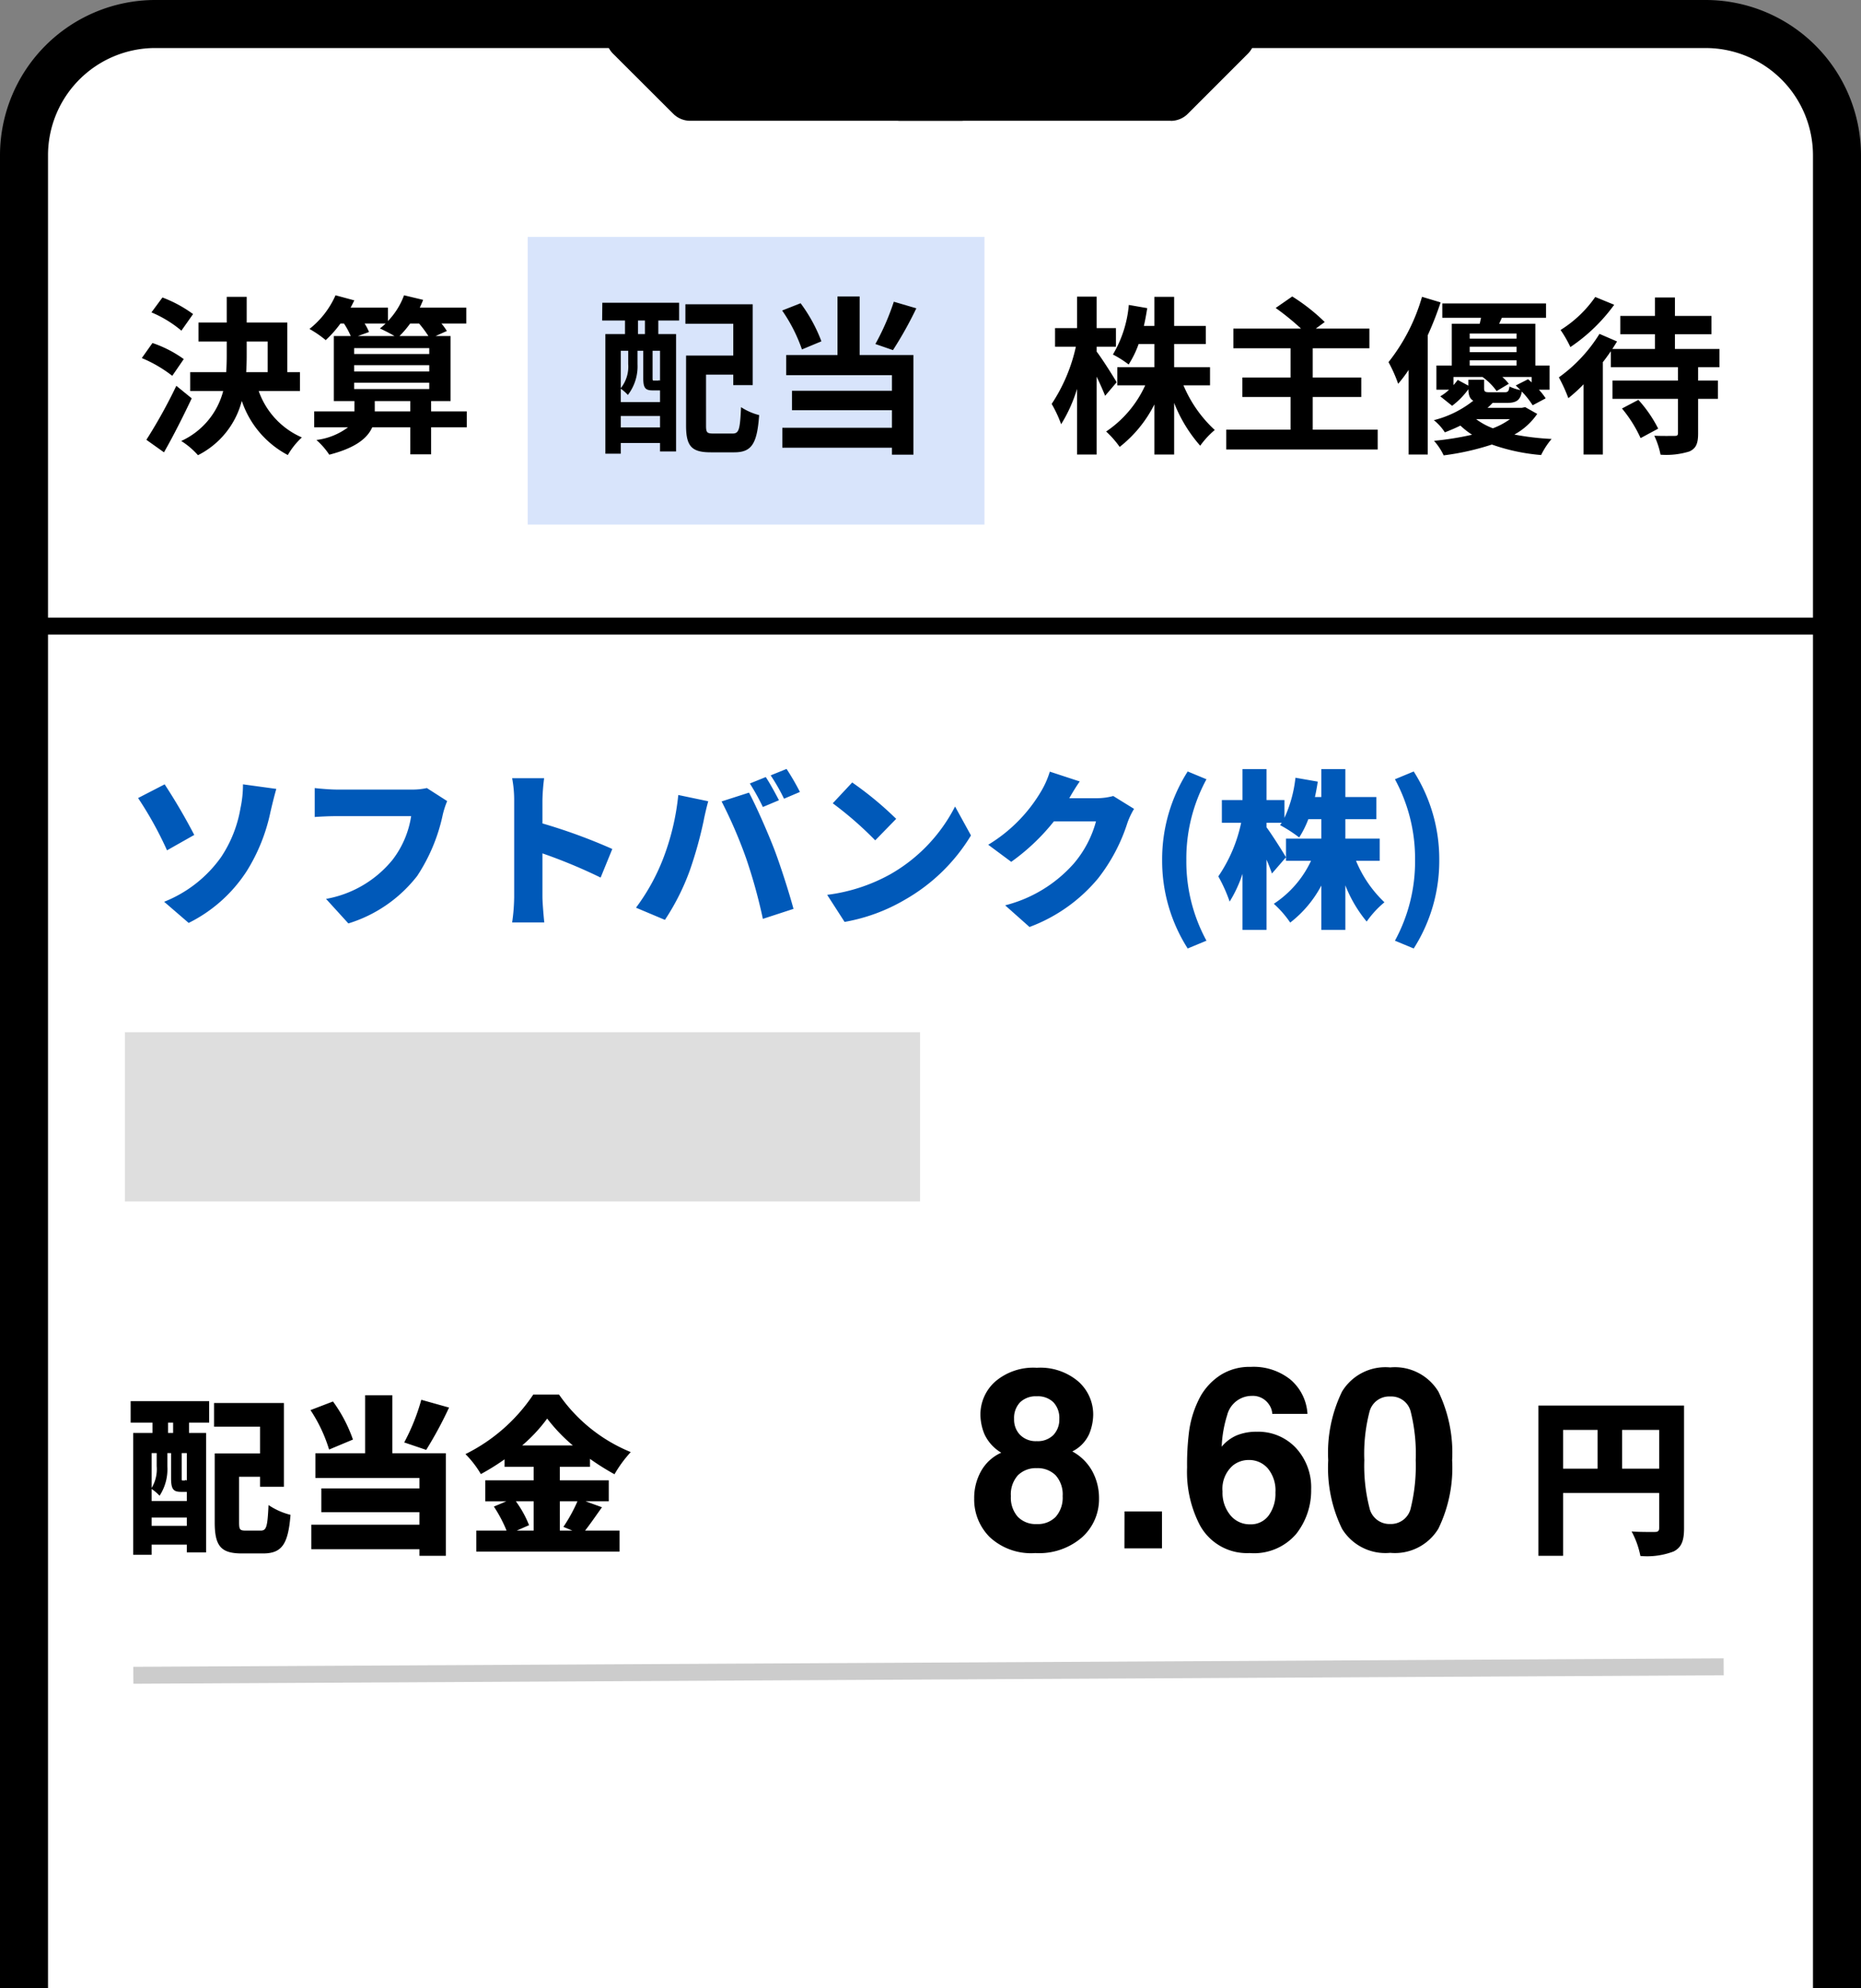
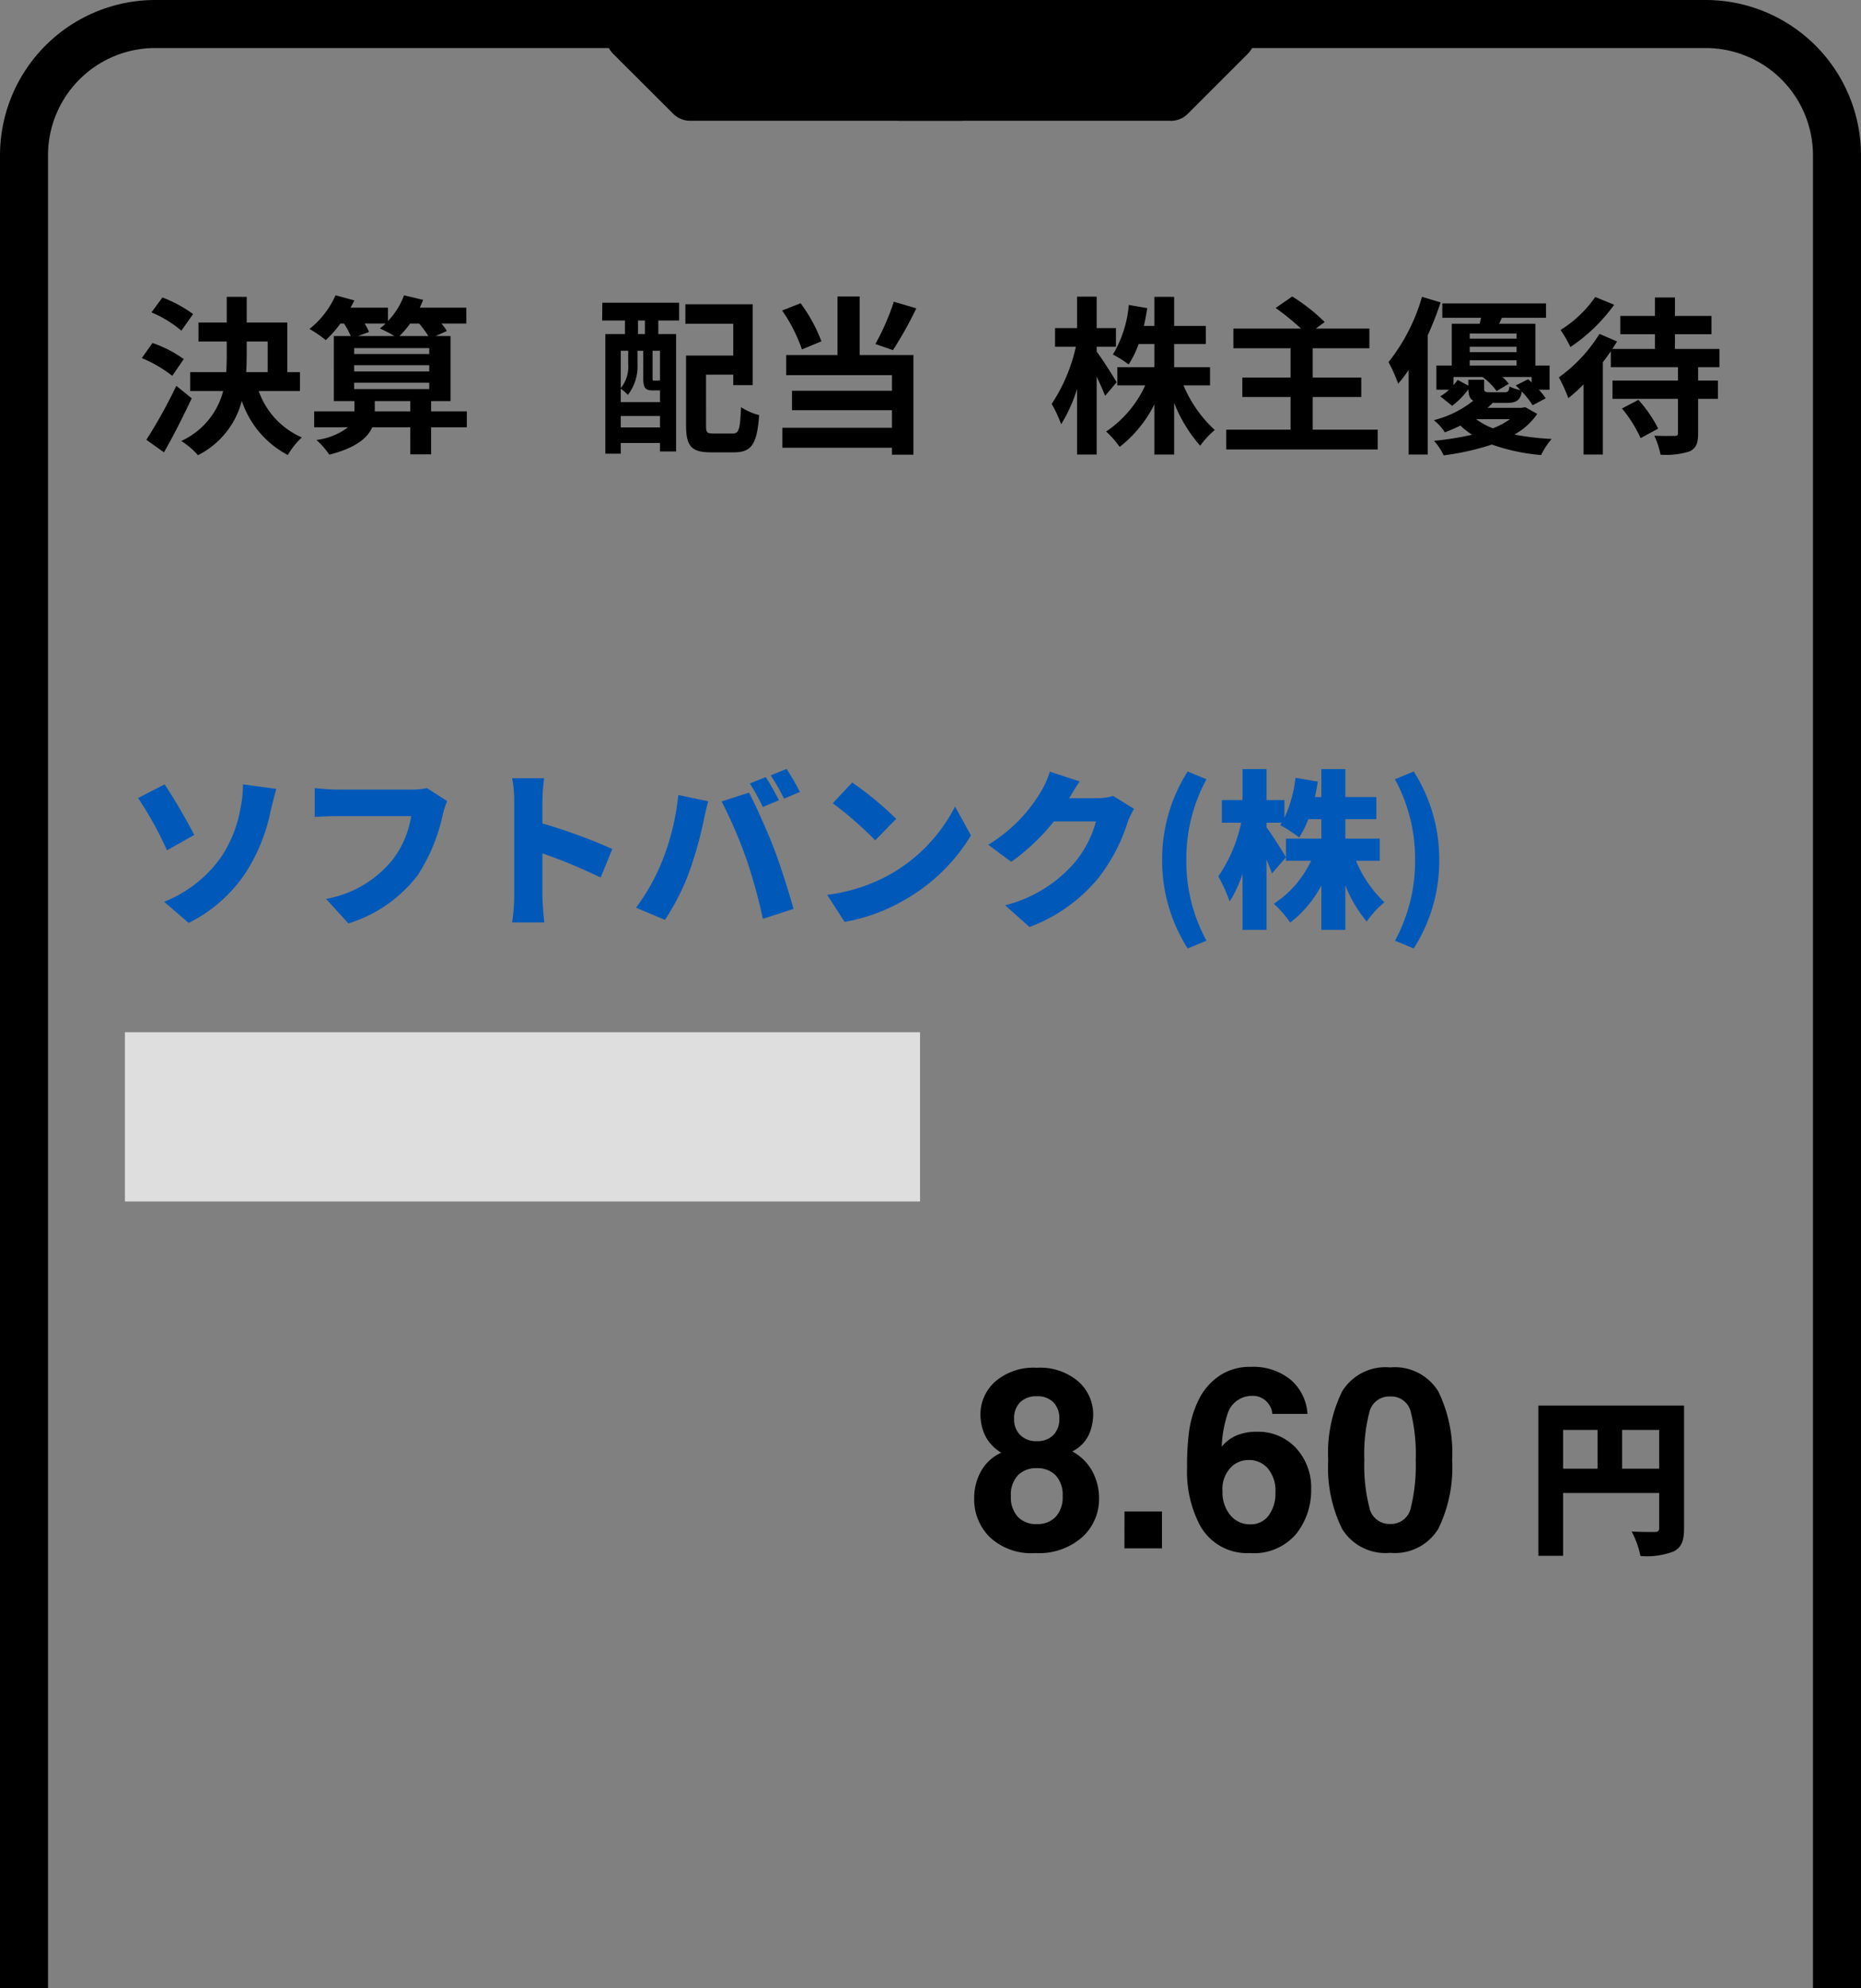
<svg xmlns="http://www.w3.org/2000/svg" width="110" height="117.5" viewBox="0 0 110 117.5">
  <rect x="0" y="0" width="110" height="117.5" fill="#808080" stroke="none" />
  <defs>
    <clipPath id="clip-path">
      <rect id="長方形_125303" data-name="長方形 125303" width="110" height="117.5" transform="translate(393.618 18042)" fill="none" />
    </clipPath>
    <clipPath id="clip-path-2">
      <rect id="長方形_125293" data-name="長方形 125293" width="110" height="196.516" fill="none" />
    </clipPath>
  </defs>
  <g id="マスクグループ_326" data-name="マスクグループ 326" transform="translate(-393.618 -18042)" clip-path="url(#clip-path)">
    <g id="グループ_1307502" data-name="グループ 1307502" transform="translate(1926.809 6140)">
      <g id="グループ_1307422" data-name="グループ 1307422" transform="translate(-1533.191 11902)">
        <g id="グループ_1307347" data-name="グループ 1307347" transform="translate(0)">
          <g id="グループ_1307344" data-name="グループ 1307344">
            <g id="グループ_1307343" data-name="グループ 1307343" clip-path="url(#clip-path-2)">
-               <path id="パス_1307262" data-name="パス 1307262" d="M103.017,197.288H11.367a7.756,7.756,0,0,1-7.756-7.756V11.366a7.755,7.755,0,0,1,7.756-7.755h91.65a7.755,7.755,0,0,1,7.756,7.755V189.532a7.756,7.756,0,0,1-7.756,7.756" transform="translate(-2.192 -2.192)" fill="#fff" />
              <path id="パス_1307263" data-name="パス 1307263" d="M100.825,196.516H9.175A9.185,9.185,0,0,1,0,187.341V9.175A9.185,9.185,0,0,1,9.175,0h91.651A9.185,9.185,0,0,1,110,9.175V187.341a9.185,9.185,0,0,1-9.175,9.175M9.175,2.838A6.343,6.343,0,0,0,2.838,9.175V187.341a6.343,6.343,0,0,0,6.336,6.336h91.651a6.344,6.344,0,0,0,6.336-6.336V9.175a6.344,6.344,0,0,0-6.336-6.336Z" />
              <path id="パス_1307264" data-name="パス 1307264" d="M94.754,5.525l3.552,3.552h15.983V5.525Z" transform="translate(-57.512 -3.353)" />
              <path id="パス_1307265" data-name="パス 1307265" d="M112.1,8.3H96.114a1.419,1.419,0,0,1-1-.415L91.558,4.337a1.419,1.419,0,0,1,1-2.423H112.1a1.419,1.419,0,0,1,1.419,1.419V6.885A1.419,1.419,0,0,1,112.1,8.3M96.7,5.466h13.976V4.752H95.988Z" transform="translate(-55.321 -1.162)" />
              <path id="パス_1307266" data-name="パス 1307266" d="M154.954,5.525,151.4,9.076H135.419V5.525Z" transform="translate(-82.195 -3.353)" />
              <path id="パス_1307267" data-name="パス 1307267" d="M149.211,8.3H133.228a1.419,1.419,0,0,1-1.419-1.419V3.333a1.419,1.419,0,0,1,1.419-1.419h19.535a1.419,1.419,0,0,1,1,2.423l-3.551,3.552a1.421,1.421,0,0,1-1,.415M134.647,5.466h13.976l.713-.714h-14.69Z" transform="translate(-80.004 -1.162)" />
            </g>
          </g>
        </g>
      </g>
      <path id="パス_1307638" data-name="パス 1307638" d="M2.32-.71,3.77.54A8.662,8.662,0,0,0,7.2-2.52,10.694,10.694,0,0,0,8.6-6c.08-.35.22-.93.35-1.38L6.98-7.65a6.665,6.665,0,0,1-.15,1.42A7.434,7.434,0,0,1,5.68-3.34,7.534,7.534,0,0,1,2.32-.71Zm.03-6.94L.78-6.84A21.322,21.322,0,0,1,2.49-3.75L4.1-4.66A34.569,34.569,0,0,0,2.35-7.65Zm16.7.99-1.2-.77a4.008,4.008,0,0,1-.92.09H12.52c-.33,0-.99-.05-1.3-.09v1.71c.26-.02.81-.05,1.3-.05h4.4a5.618,5.618,0,0,1-1.1,2.58A6.544,6.544,0,0,1,11.89-.88L13.21.57a8.2,8.2,0,0,0,4.07-2.81,10.537,10.537,0,0,0,1.51-3.62A4.968,4.968,0,0,1,19.05-6.66ZM23.01-1A11.226,11.226,0,0,1,22.89.51h1.9C24.74.06,24.68-.73,24.68-1V-3.57a31.187,31.187,0,0,1,3.44,1.43l.69-1.69a33.062,33.062,0,0,0-4.13-1.51V-6.71a11.889,11.889,0,0,1,.1-1.3H22.89a6.986,6.986,0,0,1,.12,1.3ZM37.88-8.08l-.94.38a13.548,13.548,0,0,1,.77,1.39l.95-.4C38.48-7.06,38.13-7.71,37.88-8.08Zm1.23-.48-.94.38a11.154,11.154,0,0,1,.79,1.38l.94-.4A14.274,14.274,0,0,0,39.11-8.56ZM31.78-3.17A12.192,12.192,0,0,1,30.21-.36l1.71.72a13.733,13.733,0,0,0,1.47-2.92,24.086,24.086,0,0,0,.82-2.94c.04-.23.18-.83.27-1.15l-1.77-.37A14.467,14.467,0,0,1,31.78-3.17Zm4.94-.11A31.276,31.276,0,0,1,37.71.3l1.81-.59c-.28-1.04-.81-2.67-1.14-3.53-.35-.91-1.06-2.54-1.49-3.34l-1.62.52A27.719,27.719,0,0,1,36.72-3.28Zm6.27-4.48L41.84-6.53a20.842,20.842,0,0,1,2.51,2.19l1.24-1.27A20.177,20.177,0,0,0,42.99-7.76ZM41.51-1.12,42.54.48A10.671,10.671,0,0,0,46.12-.84a10.814,10.814,0,0,0,3.89-3.79l-.94-1.71a9.663,9.663,0,0,1-3.82,4A10.291,10.291,0,0,1,41.51-1.12Zm14.93-6.7L54.67-8.4a5.215,5.215,0,0,1-.53,1.19,9.072,9.072,0,0,1-3.11,3.13l1.36,1.01a12.4,12.4,0,0,0,2.52-2.39H57.4a6.406,6.406,0,0,1-1.32,2.5A8.058,8.058,0,0,1,52.03-.5L53.47.78A9.615,9.615,0,0,0,57.53-2.1a10.482,10.482,0,0,0,1.73-3.28,4.473,4.473,0,0,1,.39-.82l-1.23-.76a3.767,3.767,0,0,1-.99.13H55.82C55.97-7.09,56.21-7.5,56.44-7.82Zm6.38,9.87,1.11-.46a9.783,9.783,0,0,1-1.19-4.77,9.811,9.811,0,0,1,1.19-4.77l-1.11-.46a9.65,9.65,0,0,0-1.51,5.23A9.624,9.624,0,0,0,62.82,2.05ZM74.17-3.13V-4.44H72.14V-5.59h1.83V-6.9H72.14V-8.55H70.72V-6.9h-.38c.07-.3.12-.6.17-.91l-1.32-.23a7.632,7.632,0,0,1-.65,2.37V-6.72H67.48V-8.55H66.06v1.83H64.84v1.34h1.14a8.81,8.81,0,0,1-1.35,3.17A8.968,8.968,0,0,1,65.3-.72a7.621,7.621,0,0,0,.76-1.64V.95h1.42V-3.2c.13.3.24.59.32.82l.83-.96c-.16-.28-.86-1.39-1.15-1.77v-.27h.9c-.04.05-.07.1-.1.14a8.1,8.1,0,0,1,1.13.73,5.721,5.721,0,0,0,.54-1.08h.77v1.15H68.63v1.31h1.48a6.145,6.145,0,0,1-2.2,2.54A6.038,6.038,0,0,1,68.88.52a6.759,6.759,0,0,0,1.84-2.19V.95h1.42V-1.68A7.8,7.8,0,0,0,73.4.46,5.716,5.716,0,0,1,74.45-.68a7.106,7.106,0,0,1-1.68-2.45Zm2.01,5.18a9.624,9.624,0,0,0,1.51-5.23,9.65,9.65,0,0,0-1.51-5.23l-1.11.46a9.811,9.811,0,0,1,1.19,4.77,9.783,9.783,0,0,1-1.19,4.77Z" transform="translate(-1525.809 11956)" fill="#0059b9" />
      <rect id="長方形_125367" data-name="長方形 125367" width="47" height="10" transform="translate(-1525.809 11963)" fill="#dedede" />
-       <line id="線_23" data-name="線 23" x2="105.5" transform="translate(-1530.809 11939)" fill="none" stroke="#000" stroke-width="1" />
-       <line id="線_30" data-name="線 30" y1="0.5" x2="94" transform="translate(-1525.309 12000.5)" fill="none" stroke="#ccc" stroke-width="1" />
-       <rect id="長方形_125400" data-name="長方形 125400" width="27" height="17" transform="translate(-1502 11916)" fill="#d8e4fb" />
      <g id="グループ_1307423" data-name="グループ 1307423" transform="translate(1525.191 -6219)">
        <path id="パス_1307641" data-name="パス 1307641" d="M4.07-3.41c-.16-.29-.89-1.44-1.18-1.81v-.29H4.03v-1.1H2.89V-8.47H1.73v1.86H.43v1.1H1.66A9.964,9.964,0,0,1,.23-2.13,7.235,7.235,0,0,1,.79-.93a8.727,8.727,0,0,0,.94-2.09V.86H2.89v-4.6c.2.42.39.85.5,1.13Zm5.52.18V-4.3H7.47V-5.67H9.34V-6.74H7.47V-8.46H6.3v1.72H5.68c.08-.34.14-.69.2-1.05L4.79-7.98a6.89,6.89,0,0,1-.94,2.93,6.144,6.144,0,0,1,.93.59,5.93,5.93,0,0,0,.59-1.21H6.3V-4.3H4.11v1.07H5.76A6.56,6.56,0,0,1,3.45-.5a5.734,5.734,0,0,1,.8.91A7.4,7.4,0,0,0,6.3-2.1V.86H7.47V-2.19A8.513,8.513,0,0,0,9.01.34a5.053,5.053,0,0,1,.86-.93A7.568,7.568,0,0,1,8.02-3.23ZM15.66-.61V-2.54h2.87V-3.69H15.66V-5.42h3.35V-6.58H15.84l.53-.39a11.357,11.357,0,0,0-1.92-1.51l-.98.68a14.779,14.779,0,0,1,1.5,1.22h-4v1.16h3.38v1.73H11.5v1.15h2.85V-.61h-3.8V.56H19.5V-.61Zm6.46-7.85A11.142,11.142,0,0,1,20.14-4.6a8.272,8.272,0,0,1,.57,1.28,7.977,7.977,0,0,0,.62-.82v5h1.13V-6.19a19.438,19.438,0,0,0,.76-1.94Zm5.2,7.23a4.316,4.316,0,0,1-1.01.54,4.035,4.035,0,0,1-.99-.54ZM24.86-3.56v.35l-.63-.34a3.4,3.4,0,0,1-.25.31v-.48H25.7a3.618,3.618,0,0,1,.83.83l.72-.43a2.731,2.731,0,0,0-.38-.4H28.6v.32c-.07-.07-.14-.13-.21-.19l-.73.37c.09.08.19.18.28.27a2.482,2.482,0,0,1-.65-.21c-.04.29-.09.34-.29.34h-.88c-.27,0-.33-.03-.33-.24v-.5Zm.08-1.15h2.77v.31H24.94Zm2.77-1.58v.3H24.94v-.3Zm0,1.1H24.94v-.32h2.77Zm.51,3.25-.2.04H25.99a2.755,2.755,0,0,0,.3-.29h.84c.57,0,.8-.16.89-.67a4.979,4.979,0,0,1,.64.81l.77-.41a3.814,3.814,0,0,0-.4-.51h.63V-4.4h-.84V-6.87H26.68l.16-.35h2.61v-.85H23.32v.85h2.29c-.03.12-.05.24-.08.35H23.88V-4.4h-.91v1.43h.75a2.717,2.717,0,0,1-.52.39l.7.56A4.458,4.458,0,0,0,24.86-3c.01.35.08.56.29.68a6.152,6.152,0,0,1-2.33,1.15,2.99,2.99,0,0,1,.65.72c.33-.13.64-.26.92-.4a4.568,4.568,0,0,0,.69.54,17.7,17.7,0,0,1-2.25.36,3.568,3.568,0,0,1,.57.86A15.27,15.27,0,0,0,26.25.27a11.479,11.479,0,0,0,2.91.62,4.566,4.566,0,0,1,.62-.95,15.809,15.809,0,0,1-2.2-.26,3.927,3.927,0,0,0,1.35-1.22Zm4.14-6.51A6.981,6.981,0,0,1,30.31-6.5a6.894,6.894,0,0,1,.58,1.01,10.25,10.25,0,0,0,2.59-2.5Zm1.58,6.59a7.7,7.7,0,0,1,1.1,1.75l1.04-.56a7.629,7.629,0,0,0-1.17-1.7ZM39.7-4.3V-5.38H37.07v-.87h2.16V-7.33H37.07V-8.42H35.89v1.09H33.84v1.08h2.05v.87H33.37c.1-.15.19-.3.28-.44l-1.04-.45a8.942,8.942,0,0,1-2.4,2.57,9.441,9.441,0,0,1,.56,1.23,9.552,9.552,0,0,0,.9-.82V.86h1.14V-4.6c.17-.21.32-.43.47-.64v.94h3.97v.79H33.38v1.08h3.87V-.41c0,.14-.05.17-.2.17s-.71.01-1.2-.01A4.746,4.746,0,0,1,36.22.87a4.606,4.606,0,0,0,1.7-.19c.4-.18.52-.47.52-1.07V-2.43h1.17V-3.51H38.44V-4.3Z" transform="translate(-2996.45 18147)" />
        <path id="パス_1307640" data-name="パス 1307640" d="M2.97-6.26H2.56v-.8h.41ZM3.86-3.5a.218.218,0,0,1-.05-.04c-.02.03-.04.03-.13.03H3.5c-.07,0-.08-.01-.08-.14V-5.27h.44ZM1.54-.74v-.68H3.86v.68Zm.44-4.53v.78a2.037,2.037,0,0,1-.44,1.43V-5.27ZM3.77-2.93h.09v.69H1.54v-.79a2.526,2.526,0,0,1,.42.37,2.769,2.769,0,0,0,.57-1.82v-.79h.34v1.62c0,.59.13.72.56.72ZM.44-7.06H1.79v.8H.63V.81h.91V.18H3.86v.5h.95V-6.26H3.76v-.8H4.99V-8.11H.45ZM7.03-.38c-.39,0-.45-.05-.45-.47V-3.86H8.19v.62H9.34V-8.02H5.36v1.15H8.19v1.88H5.4V-.84C5.4.39,5.75.73,6.86.73H8.25C9.28.73,9.6.22,9.72-1.47a3.527,3.527,0,0,1-1.07-.47C8.59-.62,8.53-.38,8.15-.38ZM17.68-8.17a14.325,14.325,0,0,1-1.09,2.5l1.04.36a22.535,22.535,0,0,0,1.38-2.47ZM13.4-5.83a9.179,9.179,0,0,0-1.23-2.25l-1.09.43a9.432,9.432,0,0,1,1.17,2.3Zm2.26-2.65H14.35v3.46H11.32v1.19h6.25v.92H11.66v1.15h5.91V-.72H11.09V.46h6.48V.87h1.27V-5.02H15.66Z" transform="translate(-3023.23 18147)" />
        <path id="パス_1307639" data-name="パス 1307639" d="M3.34-7.44a7.531,7.531,0,0,0-1.81-.98l-.65.88A6.867,6.867,0,0,1,2.65-6.46ZM2.79-4.78A6.977,6.977,0,0,0,.94-5.73l-.63.89a7.767,7.767,0,0,1,1.8,1.05ZM2.35-3.2A30.126,30.126,0,0,1,.58-.01L1.62.73C2.18-.25,2.76-1.4,3.26-2.46ZM6.51-5.82H7.75v1.81H6.48c.02-.33.03-.65.03-.98ZM9.66-2.89V-4.01H8.91V-6.94H6.51V-8.46H5.33v1.52H3.66v1.12H5.33V-5q0,.495-.03.99H3.17v1.12H5.12A4.486,4.486,0,0,1,2.64.06,4.533,4.533,0,0,1,3.63.9,5,5,0,0,0,6.22-2.31,5.639,5.639,0,0,0,8.94.89,4.419,4.419,0,0,1,9.77-.15,4.689,4.689,0,0,1,7.22-2.89Zm4.42,1.2V-2.3h2.1v.61ZM12.86-3.38H17.3v.37H12.86Zm1.86-3.5a3.071,3.071,0,0,1-.34.29,9.144,9.144,0,0,1,.87.45H13.08l.66-.24a3.029,3.029,0,0,0-.26-.5Zm1.98,0a6.4,6.4,0,0,1,.55.74H15.54a5.943,5.943,0,0,0,.63-.74ZM12.86-4.42H17.3v.37H12.86ZM17.3-5.43v.35H12.86v-.35Zm2.22,3.74H17.41V-2.3h1.15V-6.14h-.89l.67-.3a3.18,3.18,0,0,0-.32-.44h1.47v-.94H16.74c.07-.15.14-.31.2-.46l-1.13-.27a4.383,4.383,0,0,1-.95,1.52v-.79H12.65c.08-.14.15-.29.22-.43l-1.11-.3a5.219,5.219,0,0,1-1.54,1.99,6.24,6.24,0,0,1,.96.66,6.57,6.57,0,0,0,.87-.98h.21a4.53,4.53,0,0,1,.4.74h-1V-2.3h1.22v.61H10.5v.94h2A3.89,3.89,0,0,1,10.63,0a4.351,4.351,0,0,1,.76.87c1.56-.4,2.26-.98,2.54-1.62h2.25V.85h1.23V-.75h2.11Z" transform="translate(-3050.31 18147)" />
      </g>
-       <path id="パス_1307637" data-name="パス 1307637" d="M1.58-.83v-.49H3.66v.49ZM2.85-6.32h-.3v-.61h.3ZM1.88-5.13v.78a2.129,2.129,0,0,1-.3,1.28V-5.13ZM3.66-3.5c-.02-.02-.04-.03-.06-.05-.02.03-.04.04-.13.04H3.41c-.05,0-.05-.01-.05-.15V-5.13h.3Zm0,.66v.54H1.58v-.71a2.672,2.672,0,0,1,.47.4,2.862,2.862,0,0,0,.46-1.73v-.79h.22v1.48c0,.65.13.81.59.81ZM.34-6.93H1.63v.61H.49V.88H1.58V.28H3.66V.74H4.8V-6.32H3.79v-.61H4.98V-8.2H.34ZM7.15-.55c-.35,0-.4-.05-.4-.49V-3.73H7.99v.59H9.4V-8.09H5.27v1.4H7.99v1.58H5.31v4.08C5.31.39,5.7.8,6.92.8H8.16C9.28.8,9.65.26,9.79-1.48a4.112,4.112,0,0,1-1.3-.58C8.43-.78,8.37-.55,8.03-.55ZM17.52-8.28a12.172,12.172,0,0,1-1.01,2.52l1.3.44a23.065,23.065,0,0,0,1.35-2.5ZM13.48-5.93A8.582,8.582,0,0,0,12.3-8.18l-1.33.51a8.855,8.855,0,0,1,1.1,2.33Zm2.33-2.62H14.2v3.43H11.26v1.46h6.15v.62h-5.8v1.4h5.8V-.9H11.02V.55h6.39V.94h1.56V-5.12H15.81Zm8.35,6.27V-.55h-1l.73-.32a6.305,6.305,0,0,0-.78-1.41Zm2.59,0a9.469,9.469,0,0,1-.83,1.51l.53.22h-.74V-2.28Zm-3.27-3.3a9.347,9.347,0,0,0,1.48-1.59,10.094,10.094,0,0,0,1.52,1.59Zm3.75,3.3H28.6V-3.52H25.71v-.8h1.78v-.47a14.424,14.424,0,0,0,1.45.91,7.357,7.357,0,0,1,.96-1.31,9.547,9.547,0,0,1-4.24-3.4H24.14a10.318,10.318,0,0,1-4.01,3.52,5.832,5.832,0,0,1,.91,1.18,13.571,13.571,0,0,0,1.4-.87v.44h1.72v.8H21.3v1.24h1.25l-.74.31a8.116,8.116,0,0,1,.75,1.42H20.77V.69h8.47V-.55H27.2c.3-.38.65-.89,1-1.38Z" transform="translate(-1525.809 11993)" />
      <path id="パス_1307636" data-name="パス 1307636" d="M-4.31-4.21V-6.5h2.19v2.29ZM-7.8-6.5h2.04v2.29H-7.8ZM-.65-7.94H-9.26V.94H-7.8V-2.77h5.68V-.71c0,.18-.07.24-.26.24s-.85.01-1.37-.03A5.142,5.142,0,0,1-3.23.95,4.41,4.41,0,0,0-1.26.68C-.8.44-.65.05-.65-.69Z" transform="translate(-1433 11993)" />
      <path id="パス_1307635" data-name="パス 1307635" d="M-27.883-.667A3.139,3.139,0,0,1-28.8-2.944a3.253,3.253,0,0,1,.406-1.619A2.575,2.575,0,0,1-27.2-5.654a2.478,2.478,0,0,1-1-1.11,3.109,3.109,0,0,1-.231-1.117,2.607,2.607,0,0,1,.872-1.974,3.462,3.462,0,0,1,2.461-.817,3.462,3.462,0,0,1,2.461.817,2.607,2.607,0,0,1,.872,1.974A3.109,3.109,0,0,1-22-6.764a2.133,2.133,0,0,1-1,1.036,2.943,2.943,0,0,1,1.179,1.165,3.324,3.324,0,0,1,.4,1.619,3.028,3.028,0,0,1-.992,2.281,3.868,3.868,0,0,1-2.772.941A3.586,3.586,0,0,1-27.883-.667Zm1.252-2.417a1.706,1.706,0,0,0,.406,1.216,1.469,1.469,0,0,0,1.124.432,1.469,1.469,0,0,0,1.124-.432,1.706,1.706,0,0,0,.406-1.216,1.691,1.691,0,0,0-.414-1.234A1.5,1.5,0,0,0-25.1-4.739a1.5,1.5,0,0,0-1.117.421A1.691,1.691,0,0,0-26.631-3.083Zm.549-3.618a1.3,1.3,0,0,0,.981.366,1.294,1.294,0,0,0,.985-.366,1.316,1.316,0,0,0,.348-.945,1.348,1.348,0,0,0-.348-.985,1.316,1.316,0,0,0-.985-.355,1.331,1.331,0,0,0-.985.355,1.331,1.331,0,0,0-.355.985A1.293,1.293,0,0,0-26.082-6.7Zm6.167,4.519H-17.7V0h-2.219ZM-12.1-6.892a3.045,3.045,0,0,1,2.318.959,3.433,3.433,0,0,1,.9,2.454A4.142,4.142,0,0,1-9.763-.857,3.277,3.277,0,0,1-12.517.278,3.17,3.17,0,0,1-15.476-1.4a6.839,6.839,0,0,1-.74-3.384,15.387,15.387,0,0,1,.1-1.978,6.047,6.047,0,0,1,.71-2.256,3.635,3.635,0,0,1,1.19-1.238,3.21,3.21,0,0,1,1.761-.469,3.487,3.487,0,0,1,2.358.758A2.883,2.883,0,0,1-9.1-7.947h-2.08a1.065,1.065,0,0,0-.2-.564,1.146,1.146,0,0,0-1.018-.5,1.505,1.505,0,0,0-1.45,1.143,7.09,7.09,0,0,0-.322,1.86,2.343,2.343,0,0,1,.9-.674A3.04,3.04,0,0,1-12.1-6.892ZM-13.506-4.9a1.824,1.824,0,0,0-.615,1.538,2.083,2.083,0,0,0,.461,1.4,1.472,1.472,0,0,0,1.172.542,1.3,1.3,0,0,0,1.095-.524,2.18,2.18,0,0,0,.4-1.359,2.033,2.033,0,0,0-.454-1.425,1.453,1.453,0,0,0-1.113-.494A1.486,1.486,0,0,0-13.506-4.9ZM-4.211.264A3,3,0,0,1-7.057-1.157a8.22,8.22,0,0,1-.817-4.05,8.264,8.264,0,0,1,.817-4.058,3,3,0,0,1,2.845-1.428A3.009,3.009,0,0,1-1.362-9.265,8.3,8.3,0,0,1-.549-5.208a8.22,8.22,0,0,1-.817,4.05A3,3,0,0,1-4.211.264ZM-2.988-2.41a10.449,10.449,0,0,0,.286-2.8,10.25,10.25,0,0,0-.289-2.842,1.182,1.182,0,0,0-1.219-.923,1.2,1.2,0,0,0-1.23.923,9.892,9.892,0,0,0-.3,2.842,10,10,0,0,0,.3,2.8,1.209,1.209,0,0,0,1.23.97A1.2,1.2,0,0,0-2.988-2.41Z" transform="translate(-1446.809 11993.5)" />
    </g>
  </g>
</svg>